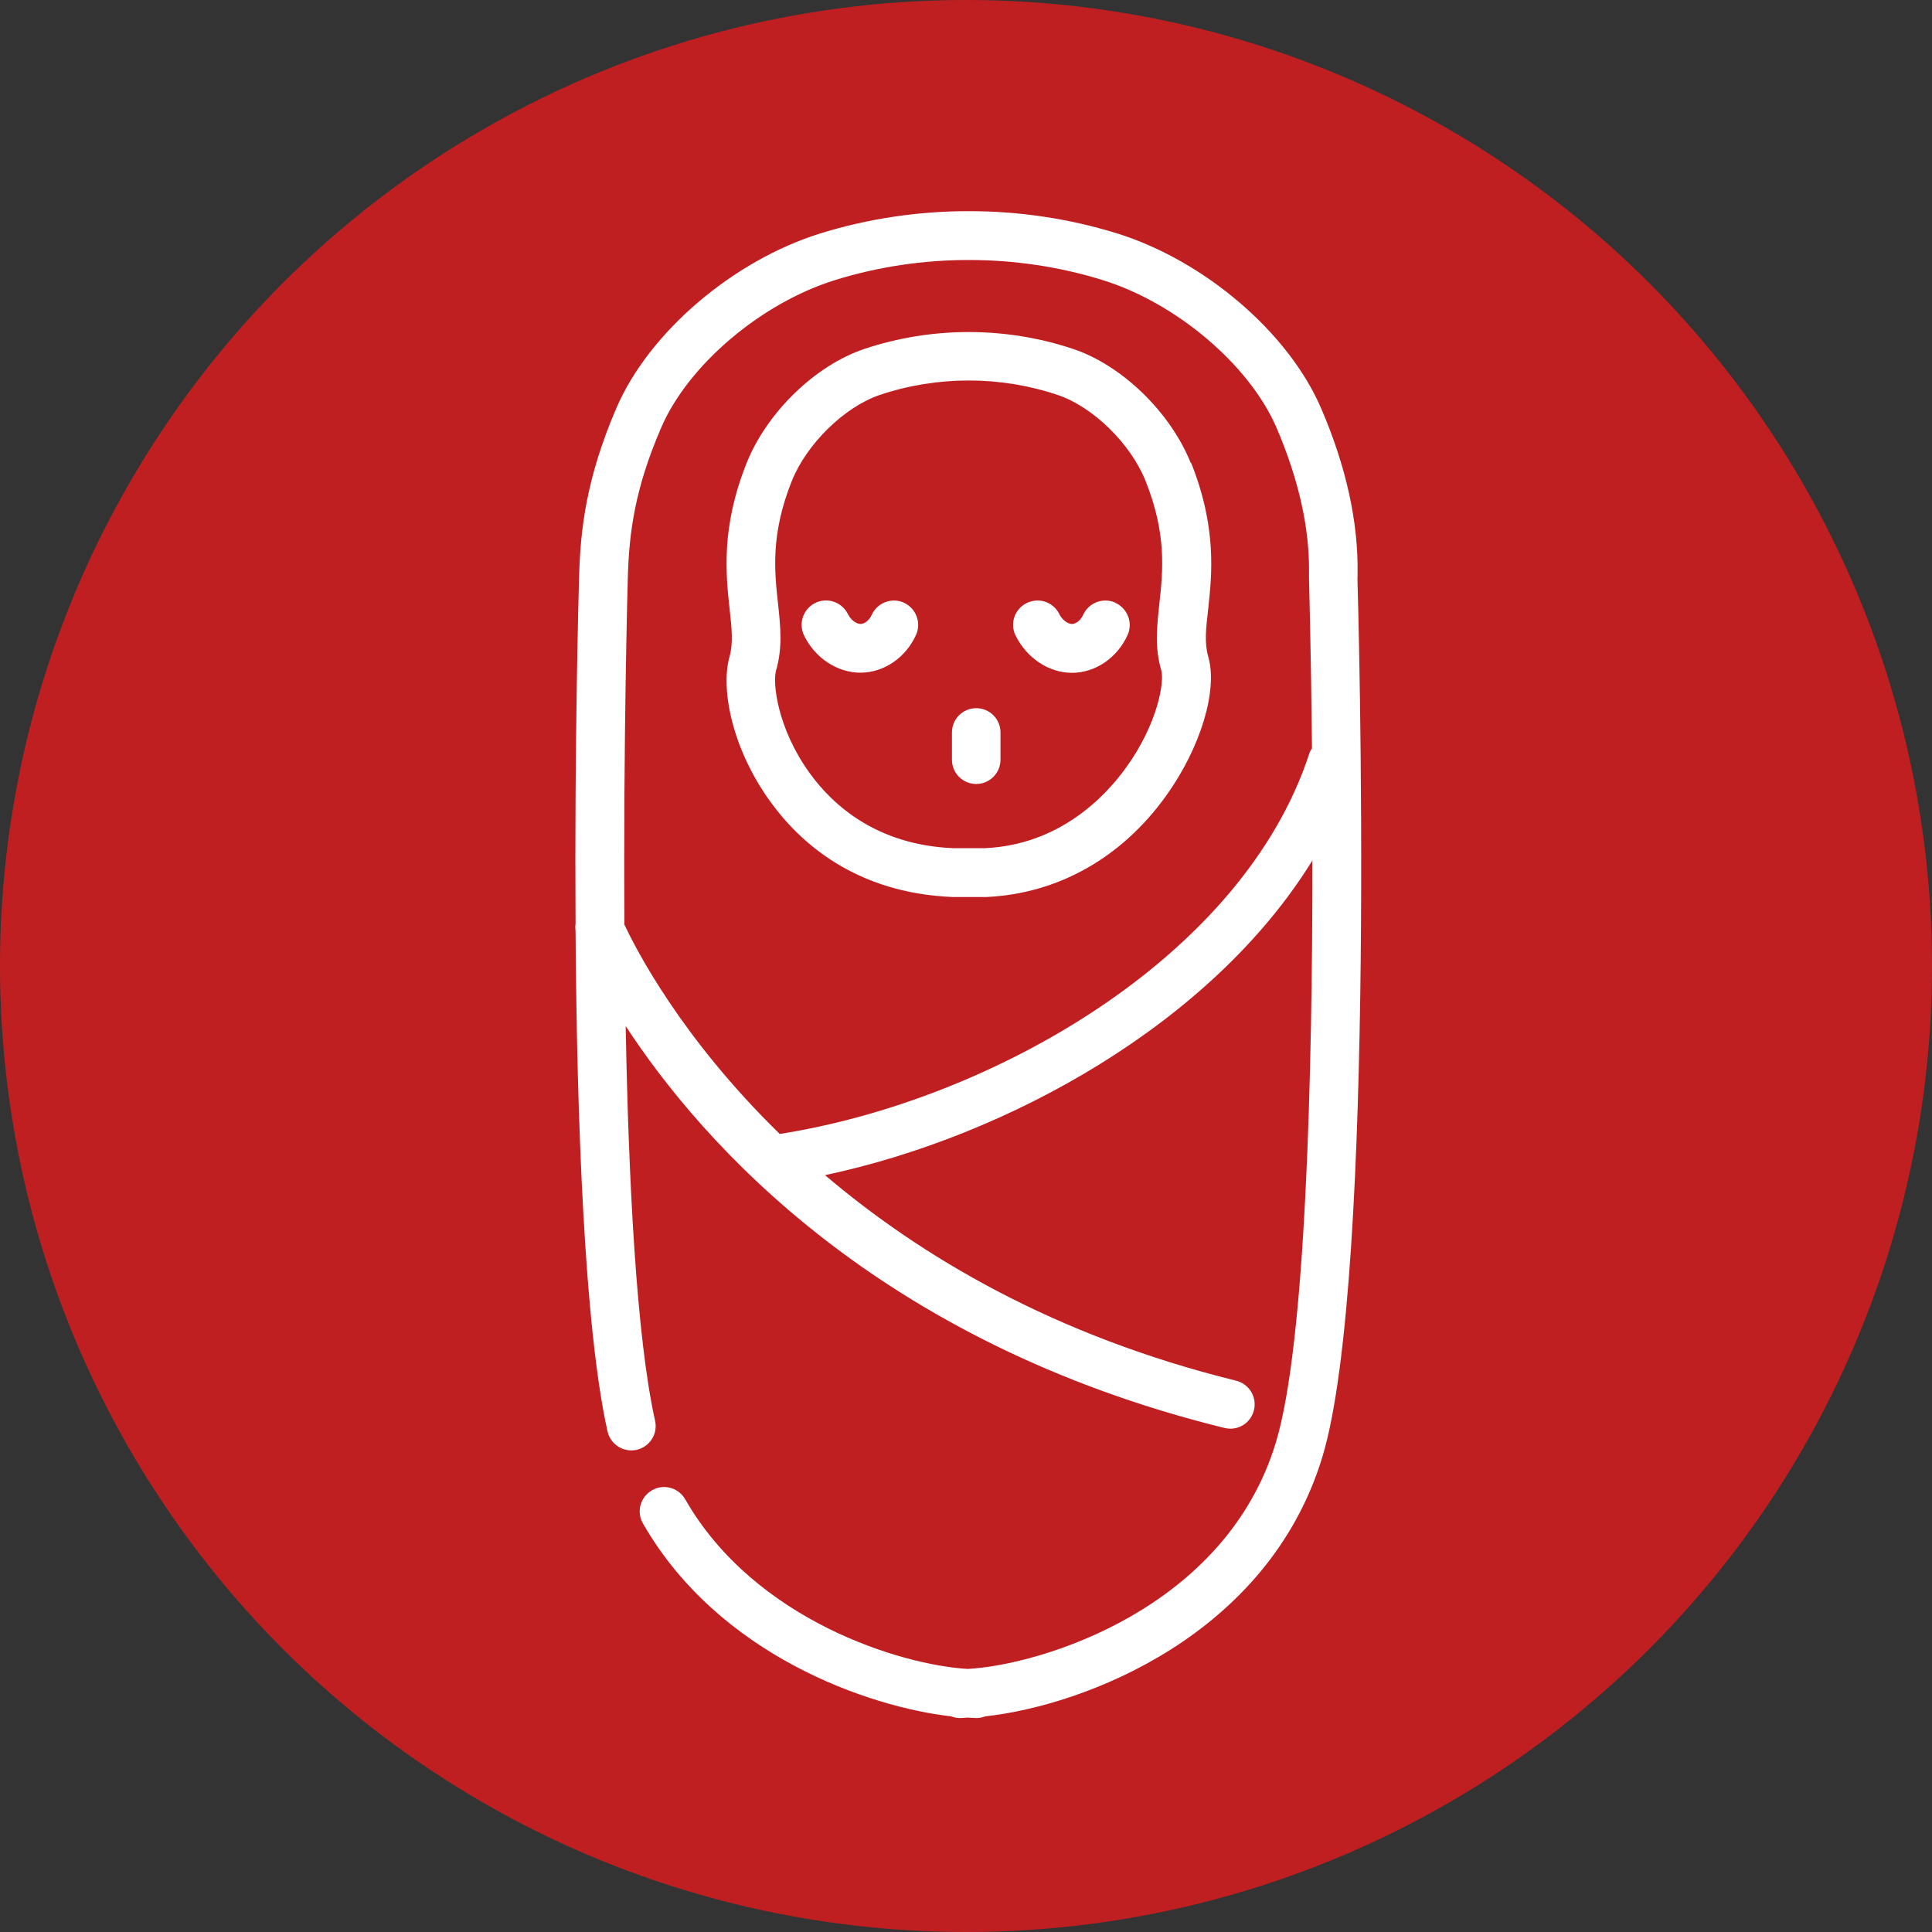
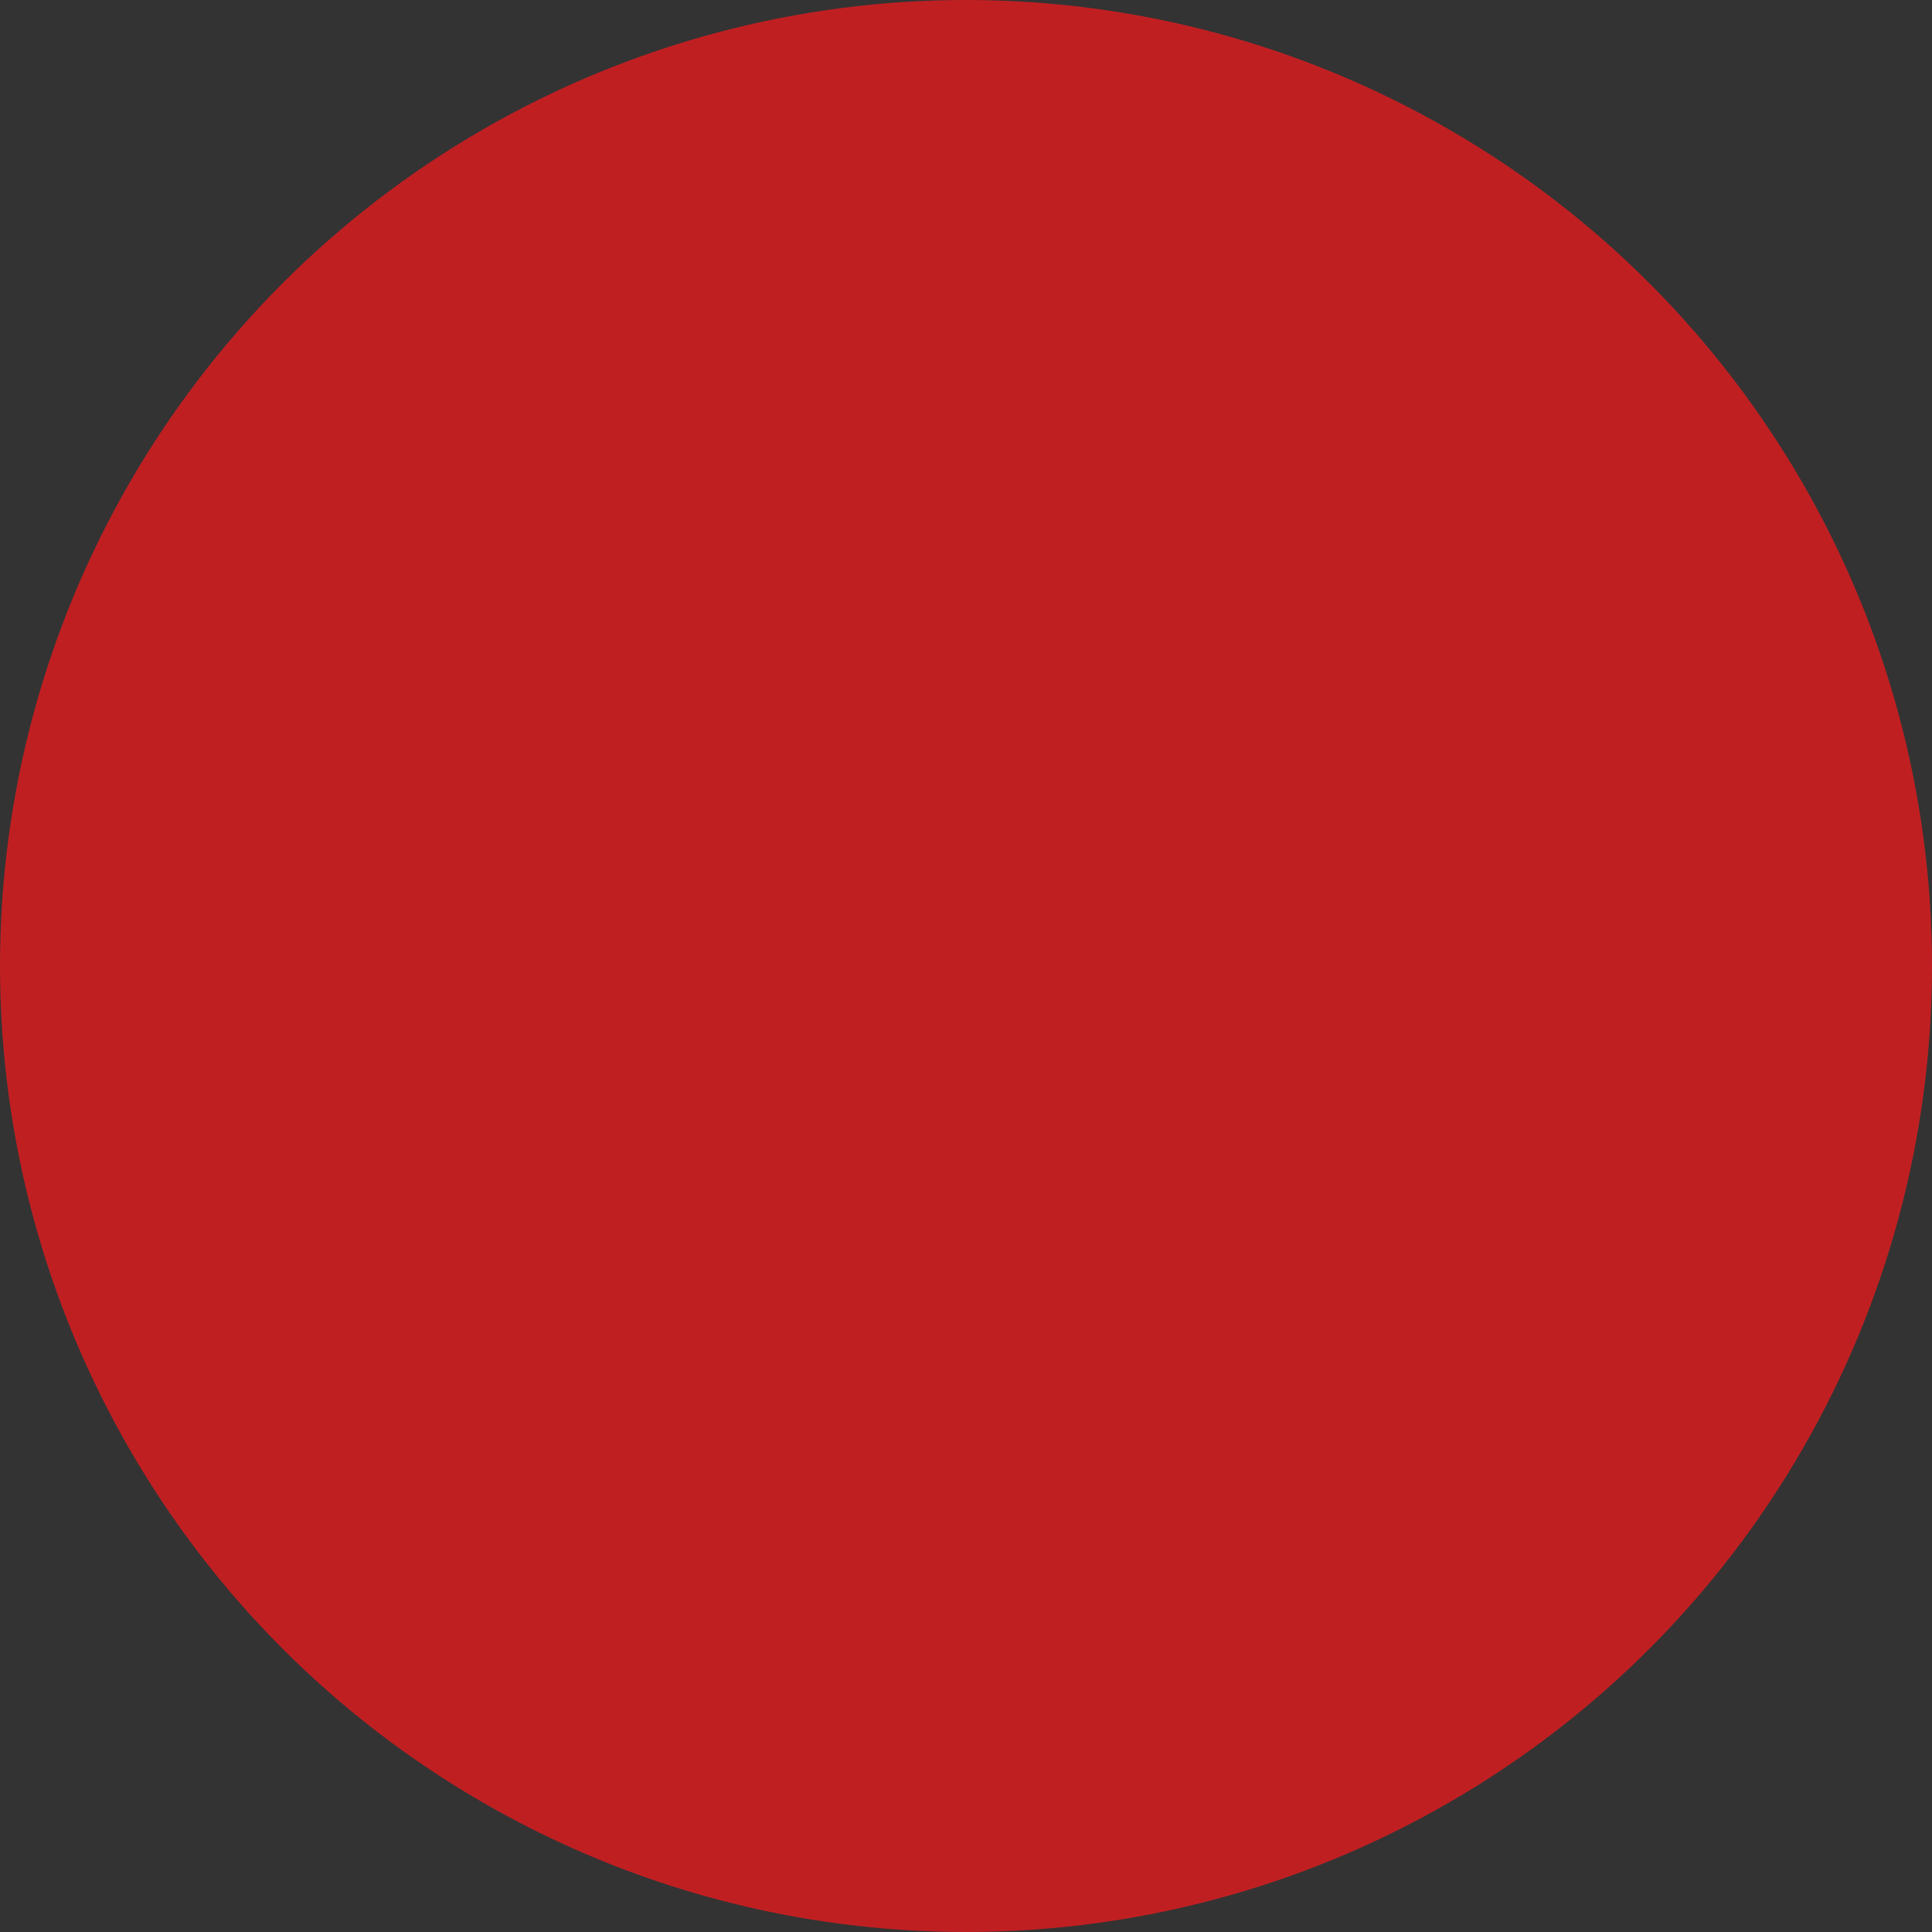
<svg xmlns="http://www.w3.org/2000/svg" id="_レイヤー_2" data-name="レイヤー 2" width="136.08" height="136.08" viewBox="0 0 136.08 136.08">
  <rect x="0" y="0" width="136.08" height="136.08" fill="#333333" stroke="none" />
  <defs>
    <style>
      .cls-1 {
        fill: #fff;
      }

      .cls-2 {
        fill: #c01f22;
      }
    </style>
  </defs>
  <g id="PC_ペトラインについて">
    <g>
      <circle class="cls-2" cx="68.04" cy="68.04" r="68.04" />
      <g>
-         <path class="cls-1" d="M83.87,32.61c-1.43-3.57-4.84-6.88-8.28-8.03-4.75-1.59-9.97-1.59-14.72,0-3.45,1.16-6.85,4.46-8.28,8.03-1.82,4.55-1.46,7.86-1.2,10.28.15,1.35.26,2.42,0,3.35-.64,2.2.12,6.4,2.83,10.17,2.1,2.93,6.03,6.49,12.87,6.77h2.39c5.04-.23,9.54-2.77,12.67-7.15,2.43-3.4,3.64-7.43,2.95-9.79-.27-.93-.16-1.99,0-3.35.26-2.41.62-5.72-1.2-10.28ZM81.79,47.2c.24.82-.24,3.75-2.45,6.83-1.45,2.03-4.68,5.47-9.96,5.71h-2.24c-5.38-.22-8.49-3.02-10.15-5.34-2.2-3.07-2.6-6.26-2.32-7.21.46-1.58.3-3.09.13-4.68-.25-2.28-.53-4.87.97-8.63,1.05-2.62,3.71-5.22,6.19-6.06,2.02-.68,4.14-1.02,6.27-1.02s4.25.34,6.27,1.02c2.48.83,5.14,3.43,6.19,6.06,1.5,3.76,1.22,6.35.97,8.63-.17,1.6-.34,3.1.13,4.68Z" />
-         <path class="cls-1" d="M63.67,42.45c-.86-.39-1.88,0-2.27.86-.19.42-.54.64-.79.64-.26,0-.67-.25-.89-.7-.42-.85-1.45-1.2-2.3-.78-.85.42-1.2,1.45-.78,2.3.78,1.59,2.34,2.61,3.96,2.61h0c1.65,0,3.19-1.05,3.92-2.66.39-.86,0-1.88-.86-2.27Z" />
-         <path class="cls-1" d="M78.56,42.45c-.86-.39-1.88,0-2.27.86-.19.42-.54.64-.79.64-.26,0-.67-.25-.89-.7-.42-.85-1.45-1.2-2.3-.77-.85.42-1.2,1.45-.77,2.3.79,1.58,2.34,2.61,3.96,2.61h0c1.65,0,3.19-1.05,3.92-2.66.39-.86,0-1.88-.86-2.27Z" />
-         <path class="cls-1" d="M68.76,49.88c-.95,0-1.71.77-1.71,1.71v1.92c0,.95.77,1.71,1.71,1.71s1.71-.77,1.71-1.71v-1.92c0-.95-.77-1.71-1.71-1.71Z" />
-         <path class="cls-1" d="M95.62,40.68v-.26c.06-3.66-.81-7.59-2.58-11.69-2.3-5.32-8.2-10.37-14.36-12.29-6.72-2.09-14.17-2.09-20.9,0-6.16,1.92-12.07,6.97-14.36,12.29-2.16,5.01-2.54,8.67-2.63,11.87-.03.91-.33,11.83-.25,24.47-.03.17-.02.34,0,.52.09,13.05.6,27.8,2.25,35.23.21.92,1.12,1.5,2.05,1.3.92-.21,1.51-1.12,1.3-2.05-1.31-5.88-1.87-16.86-2.07-27.8,5.39,8.24,17.79,22.3,42.18,28.31.14.03.28.05.41.05.77,0,1.47-.52,1.66-1.3.23-.92-.33-1.85-1.25-2.08-12.89-3.18-22.28-8.8-28.96-14.48,12.89-2.73,27.28-10.72,34.33-22.17,0,14.95-.45,34.01-2.58,41.02-3.56,11.73-16.59,15.66-21.7,15.93-4.67-.27-15-3.4-19.9-11.95-.47-.82-1.52-1.11-2.34-.63-.82.47-1.11,1.52-.63,2.34,5.32,9.28,15.89,12.92,21.7,13.58.19.07.39.12.6.12.18,0,.38-.02.57-.03.22.01.45.03.65.03s.4-.05.59-.12c6.98-.76,19.92-5.69,23.74-18.27,3.85-12.66,2.53-60,2.47-61.93ZM92.25,52.99c-4.69,14.51-22.54,24.56-37.33,26.88-6.98-6.81-10.18-13.12-10.94-14.75-.08-12.96.23-24.18.24-24.41.09-3.31.53-6.38,2.36-10.61,1.9-4.4,7.04-8.76,12.23-10.37,6.06-1.89,12.8-1.89,18.86,0,5.19,1.61,10.33,5.98,12.23,10.37,1.57,3.65,2.35,7.11,2.3,10.28v.33c0,.15.14,5.02.21,12-.05.09-.12.17-.16.28Z" />
-       </g>
+         </g>
    </g>
  </g>
</svg>